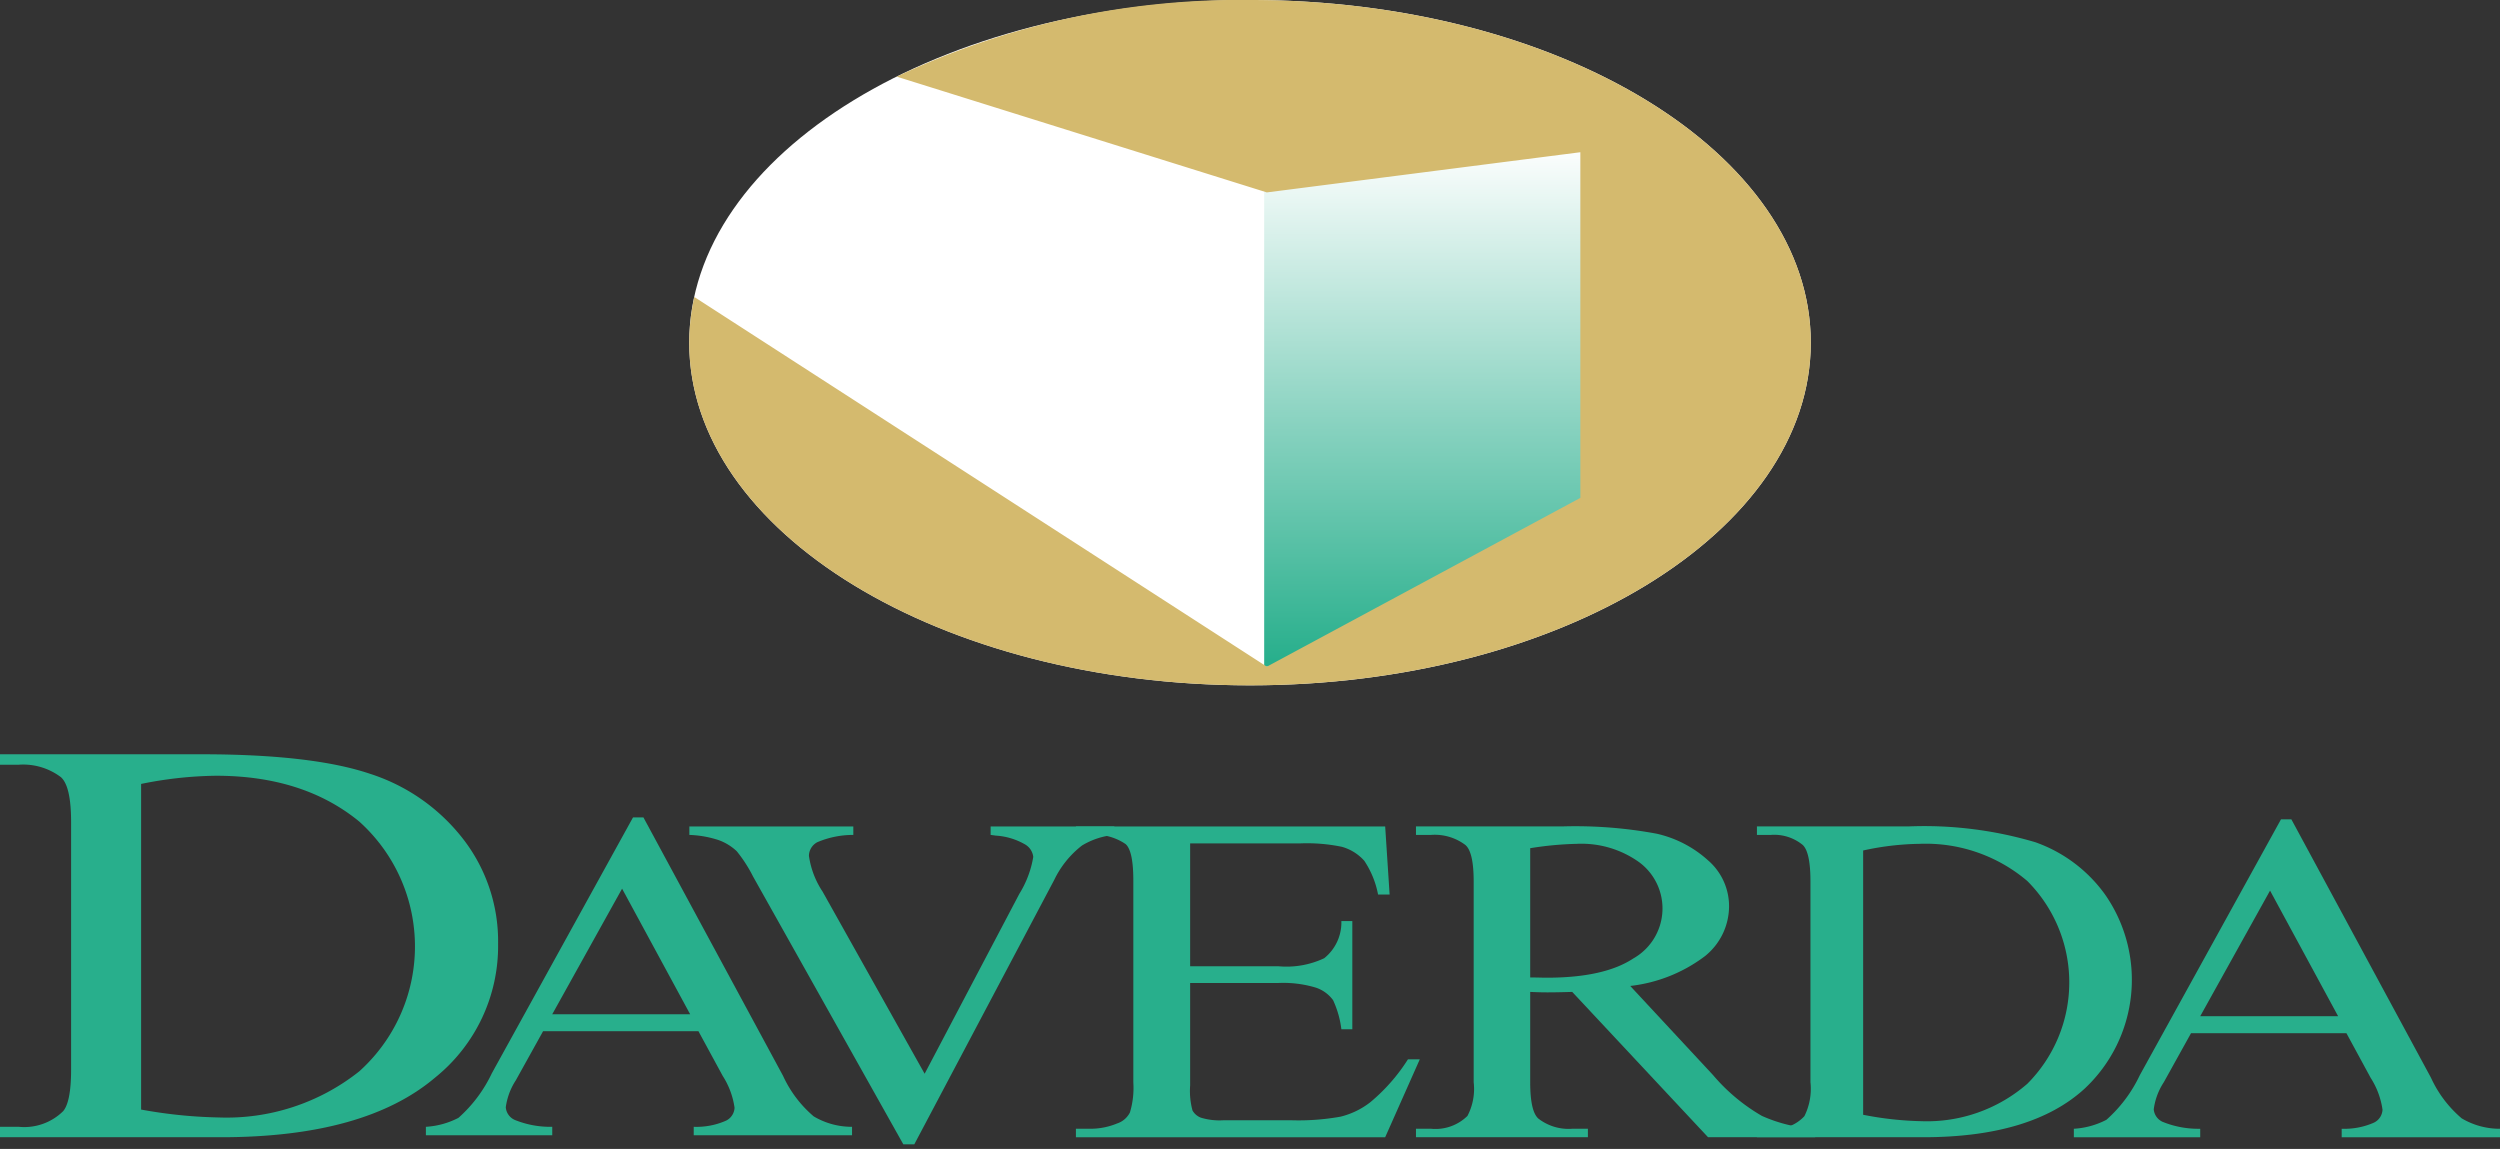
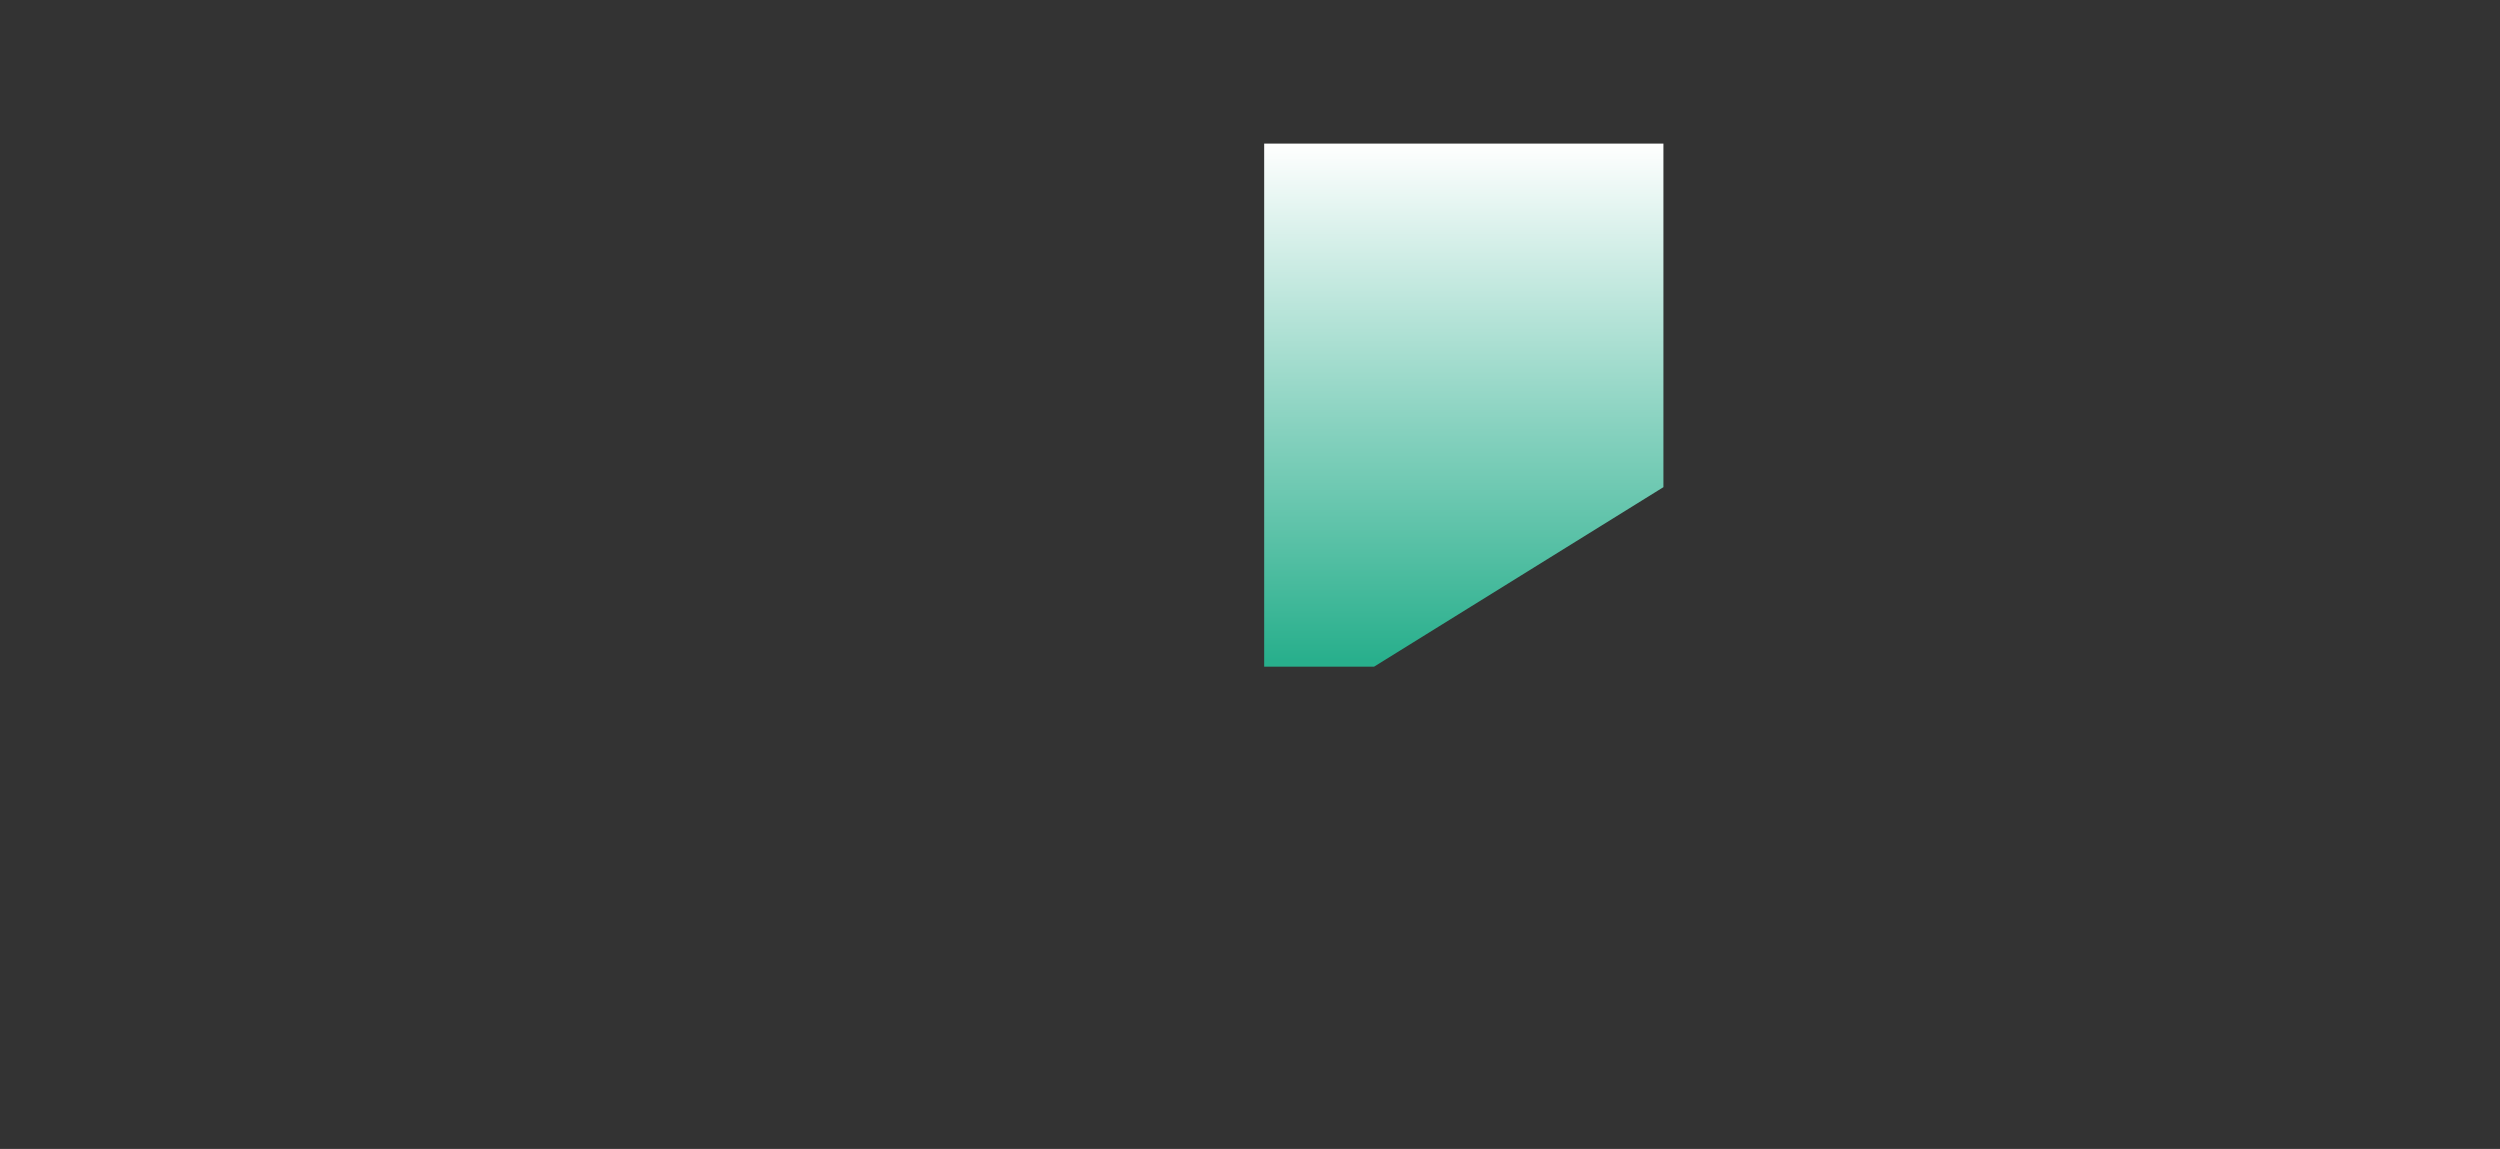
<svg xmlns="http://www.w3.org/2000/svg" id="Ebene_1" data-name="Ebene 1" width="195.499" height="89.845" viewBox="0 0 195.499 89.845">
  <rect x="0" y="0" width="195.499" height="89.845" fill="#333333" stroke="none" />
  <defs>
    <style>.cls-1{fill:none;}.cls-2{clip-path:url(#clip-path);}.cls-3{fill:#fff;}.cls-4{fill:#28af8c;}.cls-5{clip-path:url(#clip-path-2);}.cls-6{fill:url(#Unbenannter_Verlauf_2);}.cls-7{fill:#d4ba6e;}.cls-8{fill:#cfb25e;}</style>
    <clipPath id="clip-path" transform="translate(-302.735 -246.456)">
-       <rect class="cls-1" x="302.735" y="246.456" width="195.499" height="106.845" />
-     </clipPath>
+       </clipPath>
    <clipPath id="clip-path-2" transform="translate(-302.735 -246.456)">
      <polygon class="cls-1" points="401.593 257.683 401.593 298.59 410.185 298.59 432.814 284.552 432.814 257.683 401.593 257.683" />
    </clipPath>
    <linearGradient id="Unbenannter_Verlauf_2" x1="7.079" y1="593.152" x2="8.079" y2="593.152" gradientTransform="matrix(0, -40.745, -40.745, 0, 24282.566, 340.416)" gradientUnits="userSpaceOnUse">
      <stop offset="0" stop-color="#28af8c" />
      <stop offset="0.004" stop-color="#28af8c" />
      <stop offset="0.444" stop-color="#85d1be" />
      <stop offset="1" stop-color="#fff" />
    </linearGradient>
  </defs>
  <title>logo_daverda</title>
  <g class="cls-2">
    <path class="cls-3" d="M400.485,300.049c24.219,0,43.853-11.997,43.853-26.796,0-14.8-19.634-26.797-43.853-26.797s-43.853,11.997-43.853,26.797c0,14.799,19.634,26.796,43.853,26.796" transform="translate(-302.735 -246.456)" />
    <path class="cls-4" d="M313.77,333.223a37.22,37.22,0,0,0,6.074.618,16.673,16.673,0,0,0,10.978-3.6,13.126,13.126,0,0,0,0-19.545q-4.362-3.578-11.206-3.577a30.861,30.861,0,0,0-5.846.64Zm-11.035,2.164v-.817h1.454a4.337,4.337,0,0,0,3.479-1.215q.627-.729.627-3.268v-19.347q0-2.805-.798-3.511a4.899,4.899,0,0,0-3.308-.972h-1.454v-.817h15.74q8.668,0,13.188,1.524a15.02,15.02,0,0,1,7.272,5.079,13.055,13.055,0,0,1,2.751,8.216,13.198,13.198,0,0,1-4.904,10.446q-5.503,4.683-16.767,4.682Z" transform="translate(-302.735 -246.456)" />
-     <path class="cls-4" d="M356.705,325.771l-5.323-9.822-5.462,9.822Zm.648,1.326h-12.15l-2.129,3.836a5.069,5.069,0,0,0-.787,2.115,1.183,1.183,0,0,0,.683.977,7.377,7.377,0,0,0,2.95.547v.663h-9.881v-.663a6.343,6.343,0,0,0,2.546-.7,10.854,10.854,0,0,0,2.615-3.494l11.038-20.004h.811l10.923,20.218a9.144,9.144,0,0,0,2.395,3.164,5.817,5.817,0,0,0,2.997.816v.663h-12.381v-.663a5.711,5.711,0,0,0,2.534-.484,1.185,1.185,0,0,0,.66-1.004,6.197,6.197,0,0,0-.926-2.492Z" transform="translate(-302.735 -246.456)" />
    <path class="cls-4" d="M389.876,311.083v.663a5.932,5.932,0,0,0-2.523.824,7.505,7.505,0,0,0-2.175,2.689l-10.946,20.684h-.857l-11.756-20.953a10.938,10.938,0,0,0-1.273-1.971,4.062,4.062,0,0,0-1.423-.87,8.234,8.234,0,0,0-2.28-.403v-.663h12.821v.663a7.155,7.155,0,0,0-2.823.573,1.223,1.223,0,0,0-.648,1.058,6.752,6.752,0,0,0,1.064,2.796l7.984,14.249,7.406-14.069a7.906,7.906,0,0,0,1.088-2.887,1.29,1.29,0,0,0-.671-.994,5.195,5.195,0,0,0-2.268-.672c-.078-.012-.209-.03-.394-.054v-.663Z" transform="translate(-302.735 -246.456)" />
    <path class="cls-4" d="M395.804,312.409v9.608H402.7a6.927,6.927,0,0,0,3.587-.628,3.58,3.58,0,0,0,1.343-2.904h.856v8.46h-.856a7.582,7.582,0,0,0-.648-2.276,2.734,2.734,0,0,0-1.366-.986,8.816,8.816,0,0,0-2.916-.358h-6.896v8.012a5.835,5.835,0,0,0,.185,1.962,1.284,1.284,0,0,0,.648.556,4.981,4.981,0,0,0,1.759.206h5.323a18.553,18.553,0,0,0,3.864-.286,6.196,6.196,0,0,0,2.315-1.13,14.323,14.323,0,0,0,2.939-3.351h.926l-2.708,6.094h-24.184v-.664h1.111a5.449,5.449,0,0,0,2.106-.412,1.725,1.725,0,0,0,1.006-.86,6.625,6.625,0,0,0,.267-2.348v-15.791q0-2.313-.603-2.85a4.252,4.252,0,0,0-2.776-.717h-1.111v-.663h24.184l.347,5.323h-.903a7.166,7.166,0,0,0-1.076-2.635,3.665,3.665,0,0,0-1.747-1.093,13.407,13.407,0,0,0-3.263-.269Z" transform="translate(-302.735 -246.456)" />
    <path class="cls-4" d="M422.396,322.894q.439,0,.763.009c.216.006.394.009.533.009q4.49,0,6.769-1.506a4.493,4.493,0,0,0,.44-7.537,7.75,7.75,0,0,0-4.872-1.425,26.143,26.143,0,0,0-3.633.341Zm22.286,12.493h-8.378l-10.622-11.364q-1.179.036-1.921.036c-.2,0-.416-.002-.648-.009q-.346-.009-.717-.027v7.063q0,2.293.648,2.849a3.842,3.842,0,0,0,2.638.789h1.226v.663h-13.445v-.663h1.18a3.563,3.563,0,0,0,2.847-1.004,4.533,4.533,0,0,0,.486-2.634v-15.702q0-2.295-.648-2.85a3.978,3.978,0,0,0-2.685-.789h-1.18v-.663h11.433a34.752,34.752,0,0,1,7.37.565,8.885,8.885,0,0,1,4.027,2.079,4.735,4.735,0,0,1,1.654,3.612,5.016,5.016,0,0,1-1.886,3.889,11.897,11.897,0,0,1-5.843,2.33l6.48,6.973a14.55,14.55,0,0,0,3.819,3.19,11.689,11.689,0,0,0,4.165,1.004Z" transform="translate(-302.735 -246.456)" />
    <path class="cls-4" d="M448.432,333.63a26.009,26.009,0,0,0,4.572.503,11.966,11.966,0,0,0,8.263-2.923,11.219,11.219,0,0,0,0-15.862,12.261,12.261,0,0,0-8.435-2.904,21.648,21.648,0,0,0-4.4.52Zm-8.306,1.757v-.663h1.095a3.132,3.132,0,0,0,2.618-.986,4.8,4.8,0,0,0,.473-2.652v-15.702q0-2.277-.601-2.85a3.51,3.51,0,0,0-2.49-.789h-1.095v-.663h11.848a30.542,30.542,0,0,1,9.927,1.237,11.36,11.36,0,0,1,5.473,4.122,11.659,11.659,0,0,1-1.621,15.146q-4.143,3.801-12.62,3.8Z" transform="translate(-302.735 -246.456)" />
    <path class="cls-4" d="M485.575,325.924l-5.323-9.822-5.461,9.822Zm.648,1.326h-12.15l-2.129,3.836a5.055,5.055,0,0,0-.787,2.115,1.183,1.183,0,0,0,.683.977,7.379,7.379,0,0,0,2.951.547v.663h-9.882v-.663a6.331,6.331,0,0,0,2.545-.7,10.839,10.839,0,0,0,2.615-3.494l11.039-20.004h.81l10.924,20.218a9.144,9.144,0,0,0,2.395,3.164,5.815,5.815,0,0,0,2.997.816v.663h-12.381v-.663a5.711,5.711,0,0,0,2.534-.484,1.185,1.185,0,0,0,.66-1.004,6.197,6.197,0,0,0-.926-2.492Z" transform="translate(-302.735 -246.456)" />
  </g>
  <g class="cls-5">
    <rect class="cls-6" x="98.858" y="11.227" width="31.221" height="40.907" />
  </g>
  <g class="cls-2">
    <path class="cls-7" d="M400.484,246.456a62.863,62.863,0,0,0-27.63,5.992l28.948,9.055,24.516-3.143v27.03l-24.516,13.2-44.772-28.909a16.789,16.789,0,0,0-.398,3.572c0,14.799,19.633,26.796,43.852,26.796,24.22,0,43.854-11.997,43.854-26.796,0-14.8-19.634-26.797-43.854-26.797" transform="translate(-302.735 -246.456)" />
  </g>
</svg>